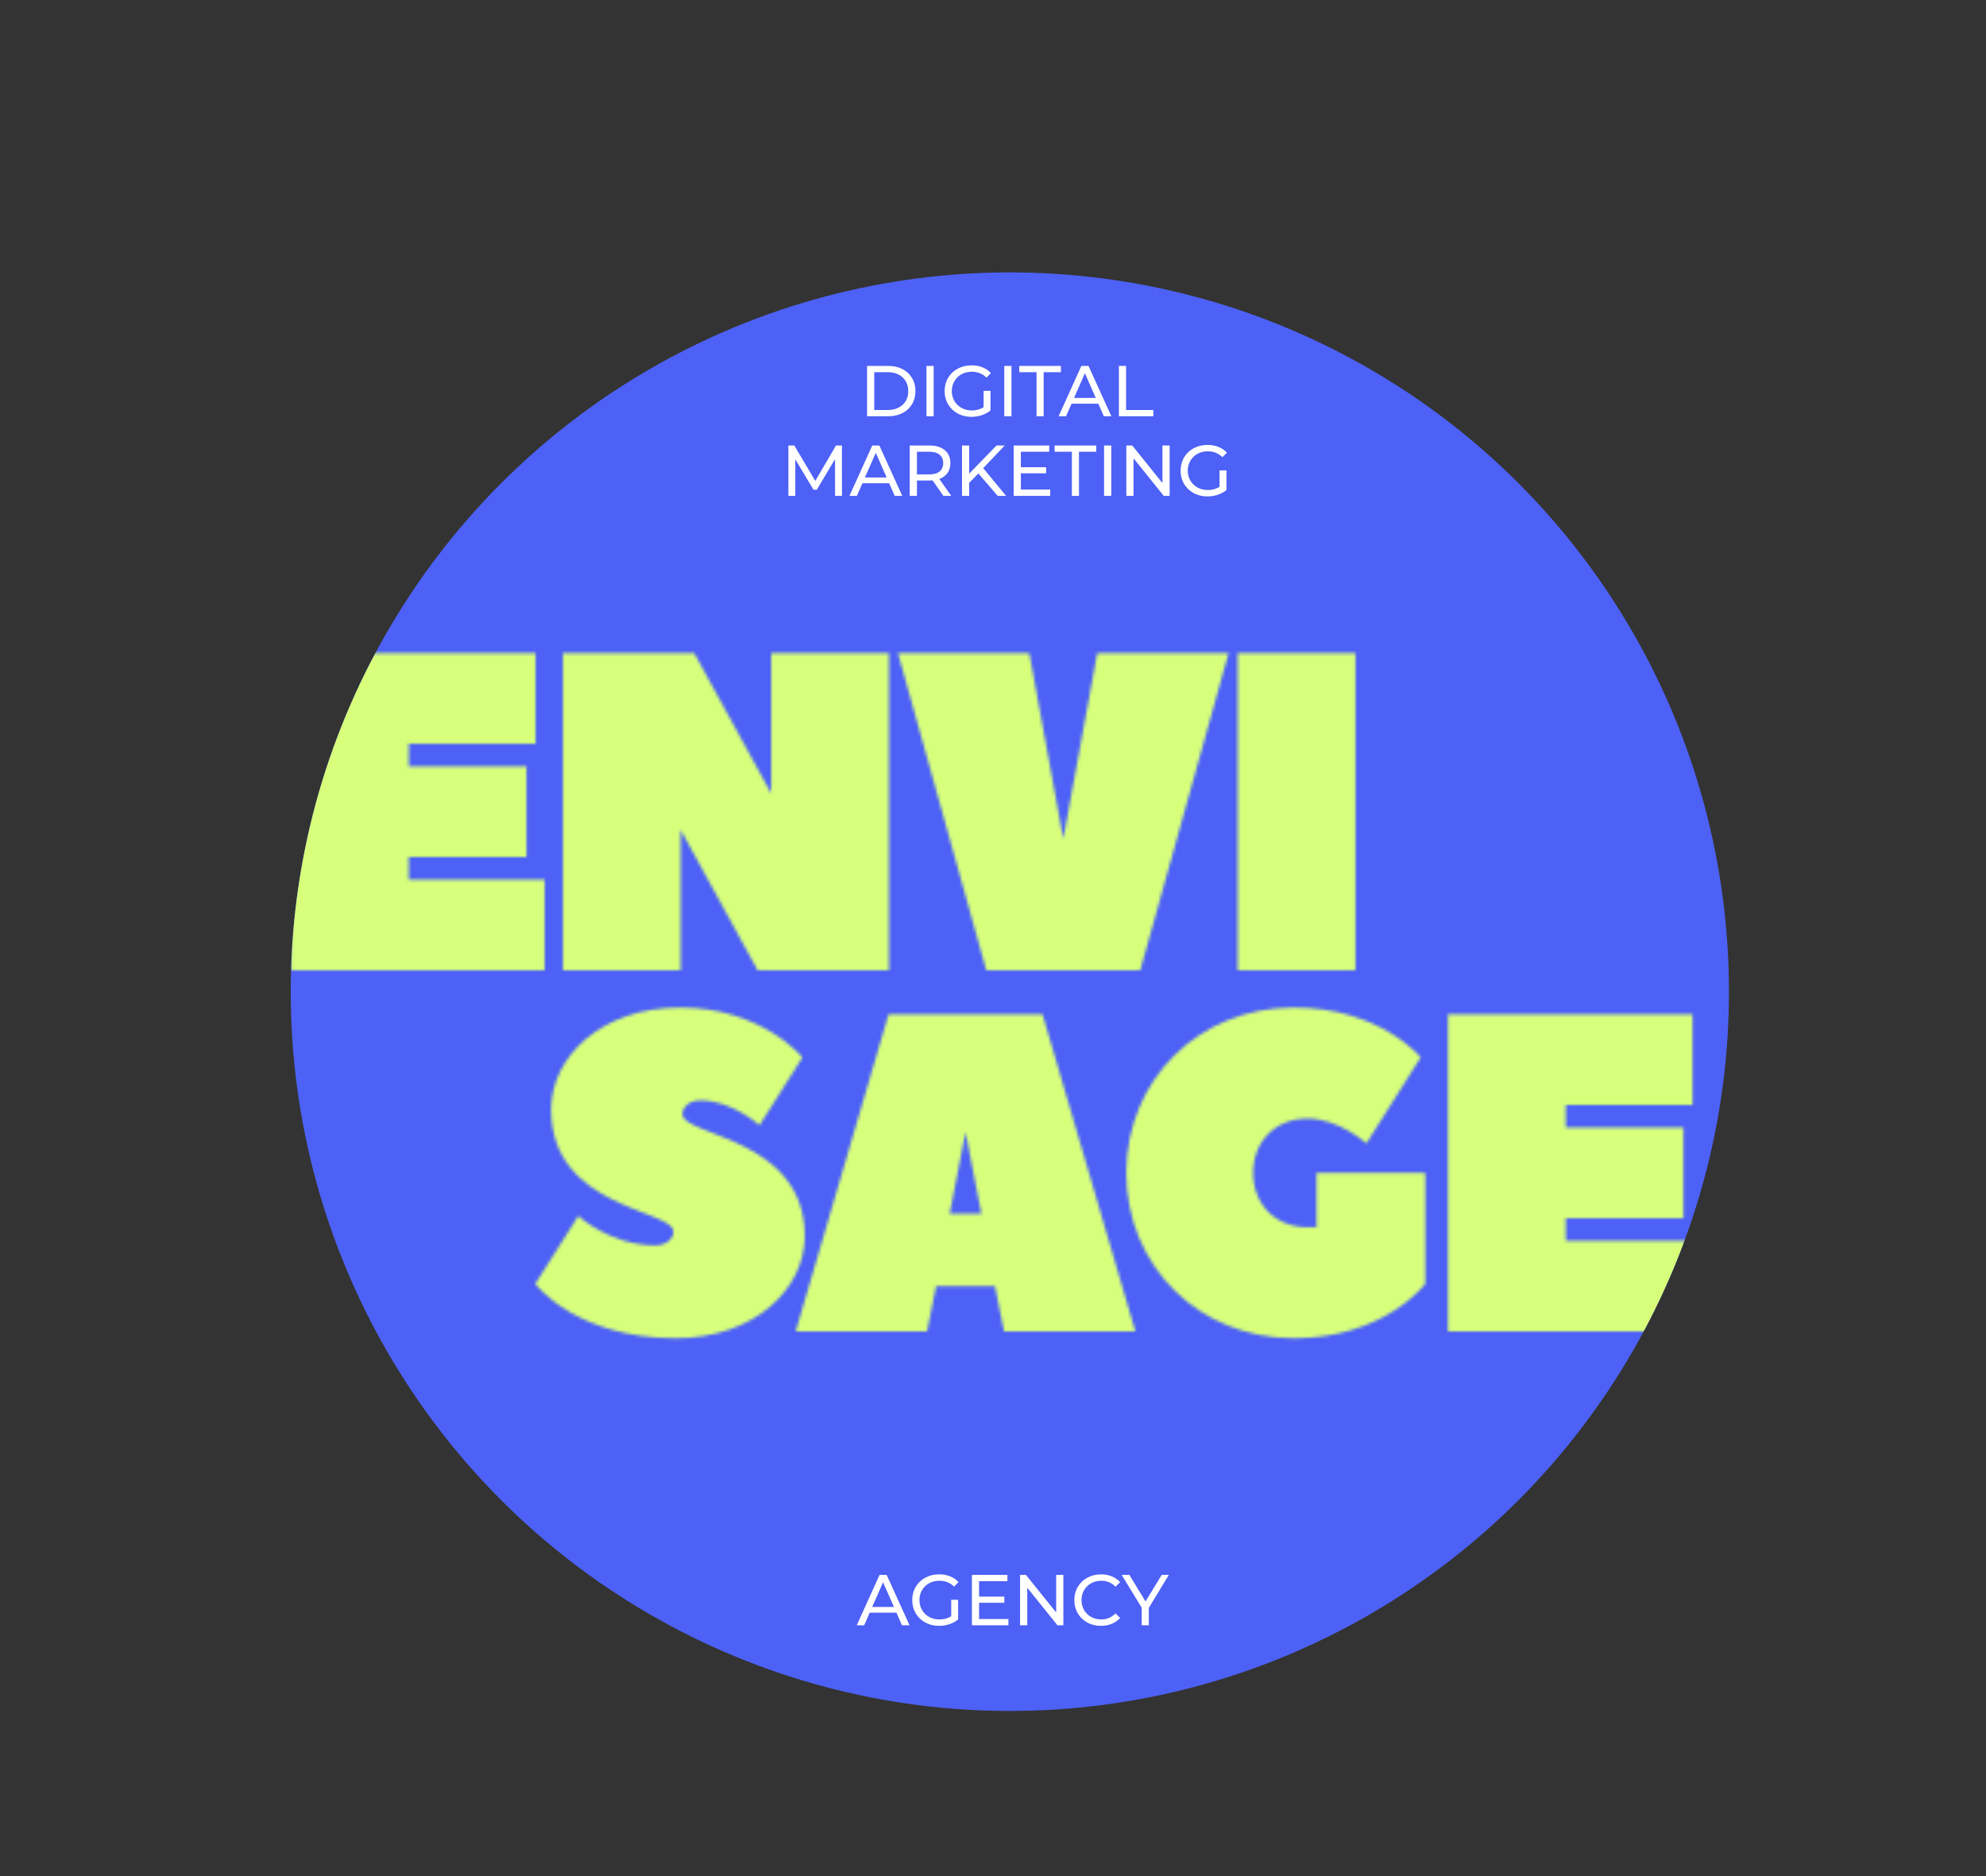
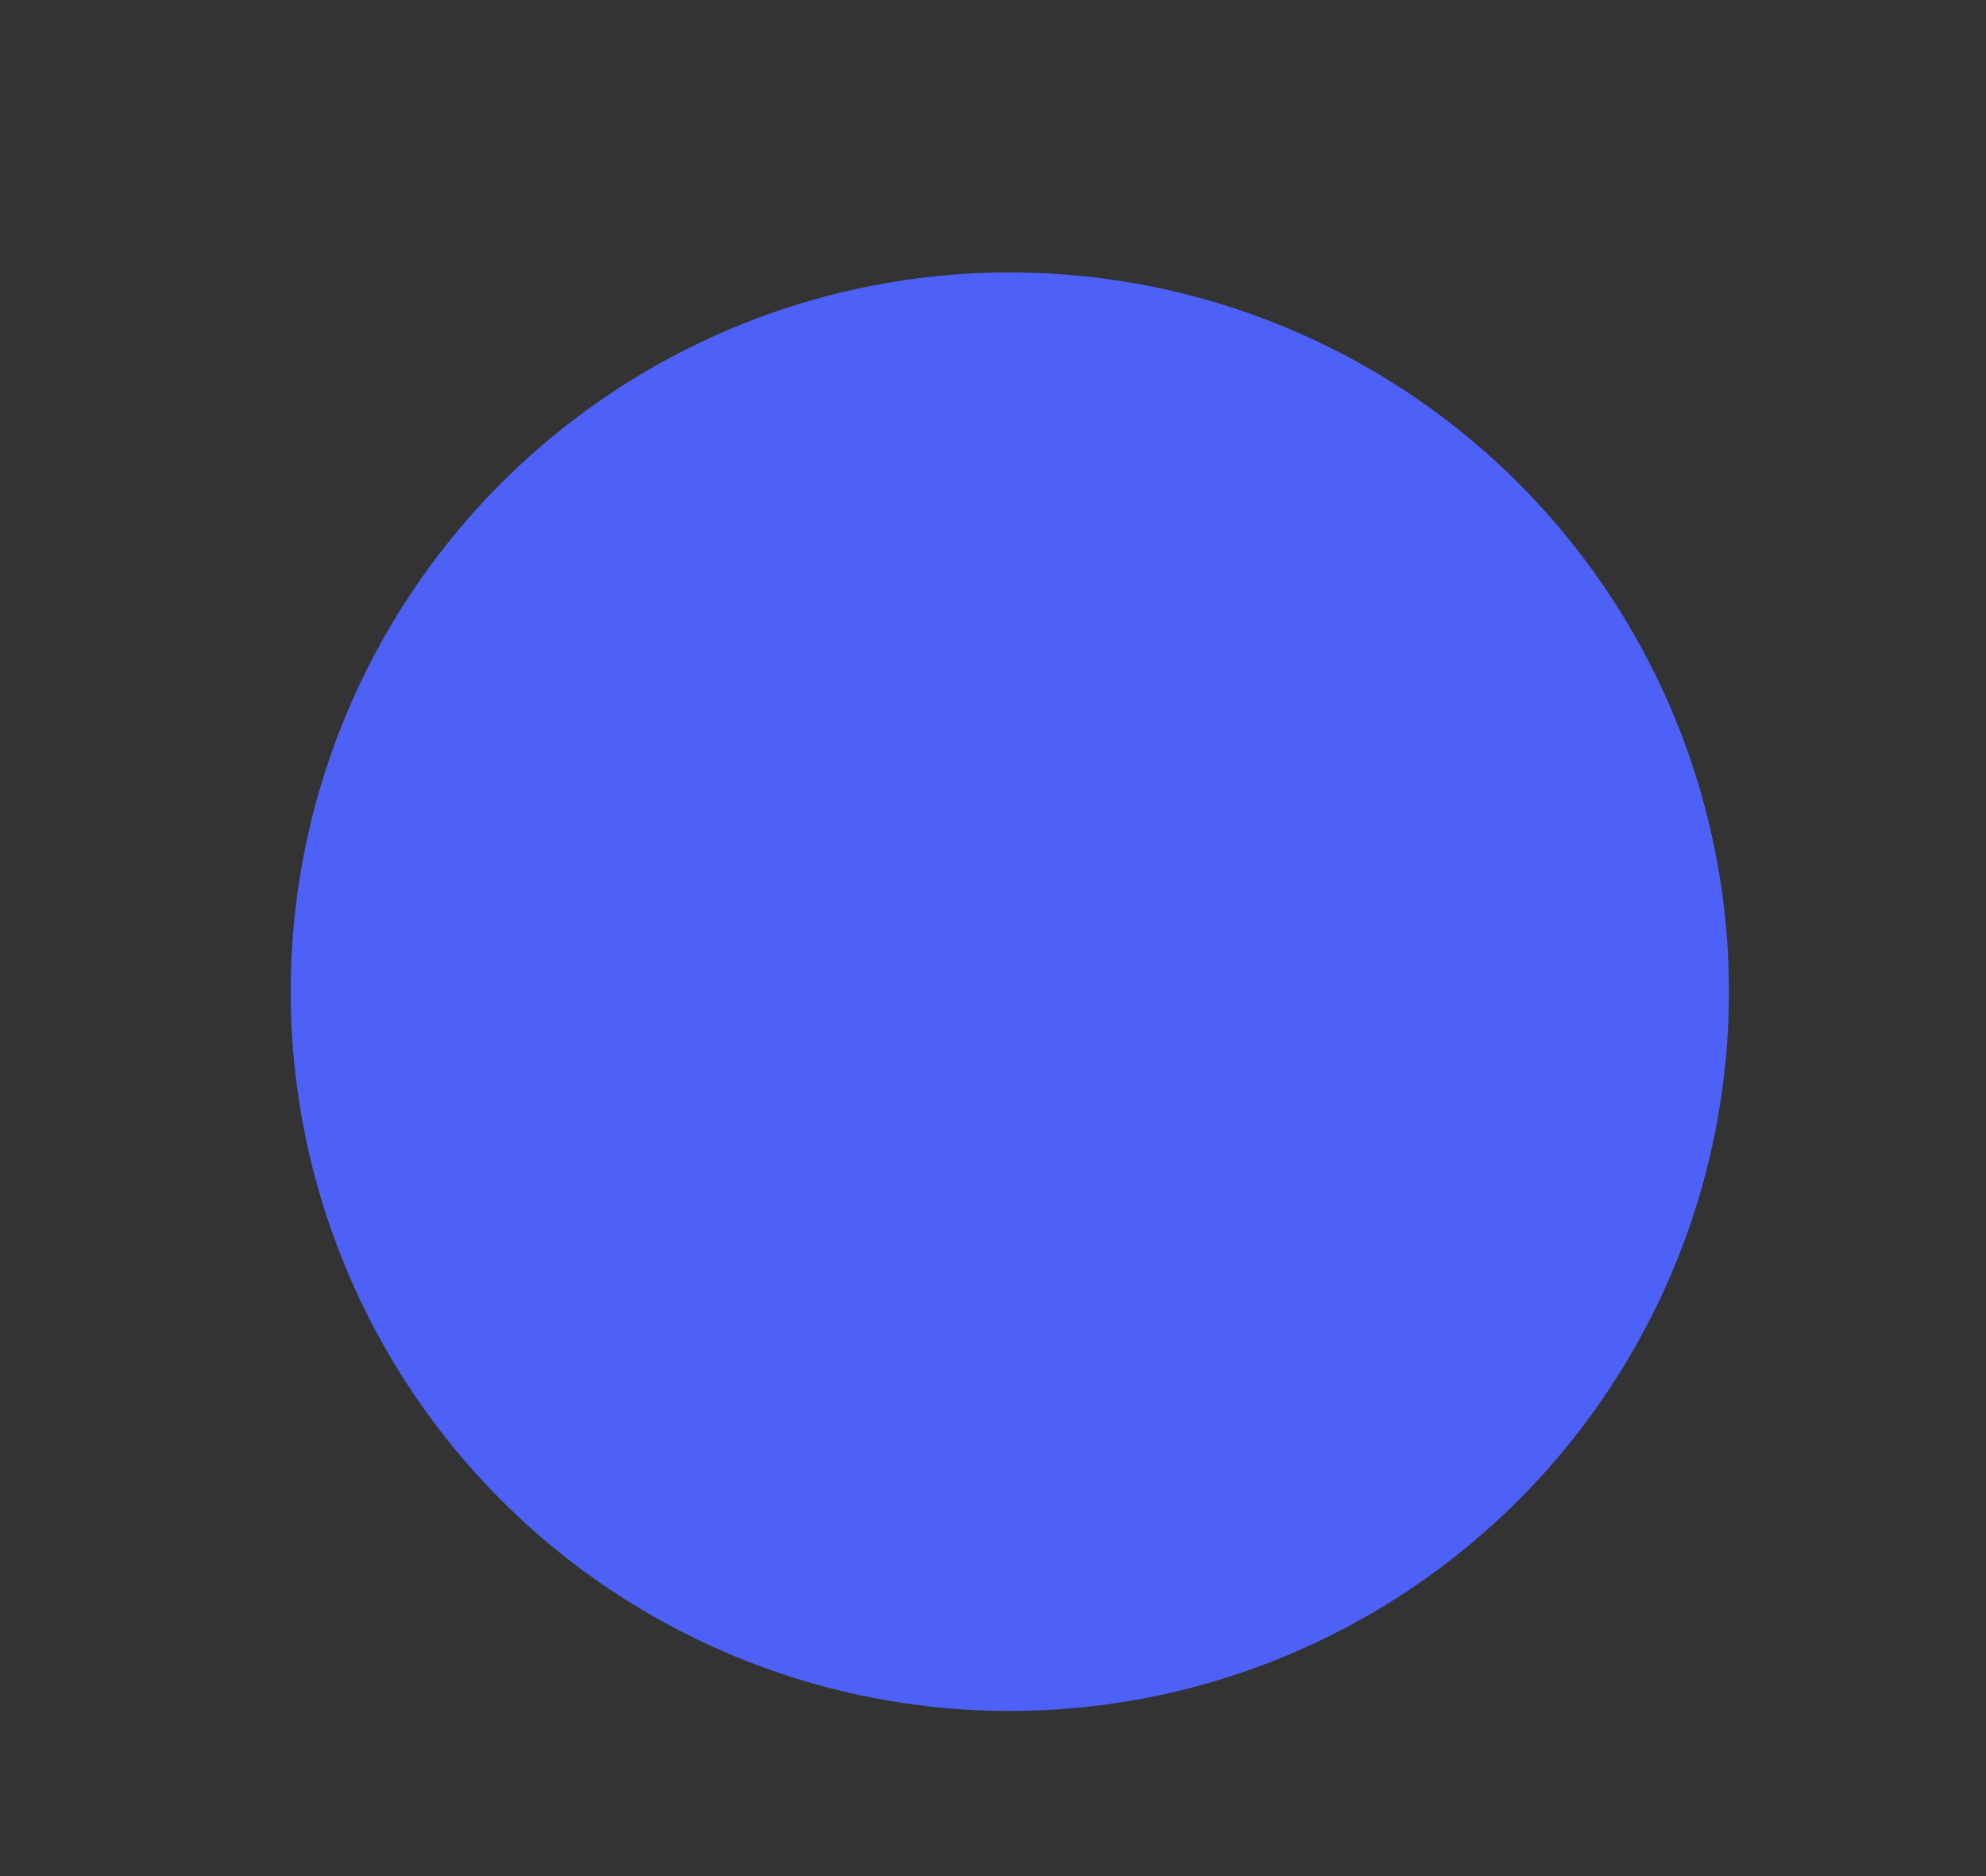
<svg xmlns="http://www.w3.org/2000/svg" width="649" height="613" viewBox="0 0 649 613" fill="none">
  <rect x="0" y="0" width="649" height="613" fill="#333333" stroke="none" />
  <circle cx="330" cy="324" r="235" fill="#4D61F6" />
  <mask id="mask0_4192_321" style="mask-type:alpha" maskUnits="userSpaceOnUse" x="174" y="329" width="383" height="109">
    <path d="M214.144 406.88C217.844 406.88 220.064 404.66 220.064 402.44C220.064 395.04 180.104 395.04 180.104 362.48C180.104 345.46 196.384 329.18 222.284 329.18C248.924 329.18 262.244 345.46 262.244 345.46L248.184 367.66C248.184 367.66 239.304 359.52 228.944 359.52C225.244 359.52 223.024 361.74 223.024 363.96C223.024 371.36 262.984 371.36 262.984 403.92C262.984 420.94 246.704 437.22 220.804 437.22C188.244 437.22 174.924 419.46 174.924 419.46L188.984 397.26C188.984 397.26 199.344 406.88 214.144 406.88ZM340.684 331.4C340.832 331.992 371.024 435 371.024 435H328.104L325.144 420.2H305.904L302.944 435H260.024L290.364 331.4H340.684ZM310.344 396.52H320.704L315.524 369.88L310.344 396.52ZM427.264 400.96C428.744 400.96 430.224 400.96 430.224 400.96V383.2H465.744V419.46C465.744 419.46 452.424 437.22 422.824 437.22C391.744 437.22 368.064 413.54 368.064 383.2C368.064 352.86 391.744 329.18 422.824 329.18C450.944 329.18 464.264 345.46 464.264 345.46L446.504 373.58C446.504 373.58 437.624 365.44 427.264 365.44C416.904 365.44 409.504 372.84 409.504 383.2C409.504 393.56 416.904 400.96 427.264 400.96ZM511.658 398V405.4H556.058V435H473.178V331.4H553.098V361H511.658V368.4H550.138V398H511.658Z" fill="#020202" />
  </mask>
  <g mask="url(#mask0_4192_321)">
-     <circle cx="330" cy="324" r="235" fill="#D7FF7B" />
-   </g>
+     </g>
  <mask id="mask1_4192_321" style="mask-type:alpha" maskUnits="userSpaceOnUse" x="95" y="213" width="348" height="104">
-     <path d="M133.571 280V287.4H177.971V317H95.091V213.4H175.011V243H133.571V250.4H172.051V280H133.571ZM247.589 317L222.429 271.12V317H183.949V213.4H226.869L252.029 259.28V213.4H290.509V317H247.589ZM293.446 213.4H336.366L347.466 274.08L358.566 213.4H401.486L372.626 317H322.306L293.446 213.4ZM442.926 213.4V317H404.446V213.4H442.926Z" fill="#020202" />
-   </mask>
+     </mask>
  <g mask="url(#mask1_4192_321)">
-     <circle cx="330" cy="324" r="235" fill="#D7FF7B" />
-   </g>
-   <path d="M292.948 526.887H284.207L282.397 531H279.976L287.426 514.55H289.753L297.226 531H294.758L292.948 526.887ZM292.126 525.007L288.578 516.947L285.029 525.007H292.126ZM310.847 522.681H313.103V529.096C312.289 529.77 311.341 530.287 310.26 530.647C309.179 531.008 308.051 531.188 306.876 531.188C305.215 531.188 303.719 530.828 302.387 530.107C301.056 529.371 300.006 528.368 299.238 527.099C298.486 525.814 298.11 524.373 298.11 522.775C298.11 521.177 298.486 519.736 299.238 518.451C300.006 517.166 301.056 516.164 302.387 515.443C303.735 514.722 305.247 514.362 306.923 514.362C308.239 514.362 309.43 514.581 310.495 515.02C311.576 515.443 312.492 516.07 313.244 516.9L311.787 518.357C310.471 517.088 308.881 516.453 307.017 516.453C305.764 516.453 304.636 516.728 303.633 517.276C302.646 517.809 301.87 518.561 301.306 519.532C300.742 520.488 300.46 521.569 300.46 522.775C300.46 523.966 300.742 525.047 301.306 526.018C301.87 526.974 302.646 527.726 303.633 528.274C304.636 528.822 305.756 529.096 306.993 529.096C308.466 529.096 309.751 528.744 310.847 528.039V522.681ZM329.541 528.955V531H317.603V514.55H329.212V516.594H319.953V521.647H328.201V523.644H319.953V528.955H329.541ZM347.493 514.55V531H345.566L335.696 518.733V531H333.346V514.55H335.273L345.143 526.817V514.55H347.493ZM359.772 531.188C358.127 531.188 356.639 530.828 355.307 530.107C353.991 529.371 352.957 528.368 352.205 527.099C351.453 525.814 351.077 524.373 351.077 522.775C351.077 521.177 351.453 519.743 352.205 518.474C352.957 517.19 353.999 516.187 355.331 515.466C356.662 514.73 358.151 514.362 359.796 514.362C361.08 514.362 362.255 514.581 363.321 515.02C364.386 515.443 365.295 516.077 366.047 516.923L364.519 518.404C363.282 517.104 361.738 516.453 359.89 516.453C358.668 516.453 357.563 516.728 356.576 517.276C355.589 517.824 354.814 518.584 354.25 519.555C353.701 520.511 353.427 521.584 353.427 522.775C353.427 523.966 353.701 525.047 354.25 526.018C354.814 526.974 355.589 527.726 356.576 528.274C357.563 528.822 358.668 529.096 359.89 529.096C361.723 529.096 363.266 528.438 364.519 527.122L366.047 528.603C365.295 529.449 364.378 530.091 363.297 530.53C362.232 530.969 361.057 531.188 359.772 531.188ZM375.422 525.313V531H373.095V525.266L366.562 514.55H369.077L374.341 523.221L379.628 514.55H381.955L375.422 525.313Z" fill="white" />
-   <path d="M283.343 119.55H290.275C292.014 119.55 293.558 119.895 294.905 120.584C296.252 121.273 297.294 122.245 298.03 123.498C298.782 124.736 299.158 126.161 299.158 127.775C299.158 129.389 298.782 130.822 298.03 132.075C297.294 133.313 296.252 134.277 294.905 134.966C293.558 135.655 292.014 136 290.275 136H283.343V119.55ZM290.134 133.955C291.466 133.955 292.633 133.697 293.636 133.18C294.654 132.663 295.438 131.942 295.986 131.018C296.534 130.078 296.808 128.997 296.808 127.775C296.808 126.553 296.534 125.48 295.986 124.555C295.438 123.615 294.654 122.887 293.636 122.37C292.633 121.853 291.466 121.594 290.134 121.594H285.693V133.955H290.134ZM302.758 119.55H305.108V136H302.758V119.55ZM321.43 127.681H323.686V134.096C322.872 134.77 321.924 135.287 320.843 135.647C319.762 136.008 318.634 136.188 317.459 136.188C315.798 136.188 314.302 135.828 312.97 135.107C311.639 134.371 310.589 133.368 309.821 132.099C309.069 130.814 308.693 129.373 308.693 127.775C308.693 126.177 309.069 124.736 309.821 123.451C310.589 122.166 311.639 121.164 312.97 120.443C314.318 119.722 315.83 119.362 317.506 119.362C318.822 119.362 320.013 119.581 321.078 120.02C322.159 120.443 323.075 121.07 323.827 121.9L322.37 123.357C321.054 122.088 319.464 121.453 317.6 121.453C316.347 121.453 315.219 121.728 314.216 122.276C313.229 122.809 312.453 123.561 311.889 124.532C311.325 125.488 311.043 126.569 311.043 127.775C311.043 128.966 311.325 130.047 311.889 131.018C312.453 131.974 313.229 132.726 314.216 133.274C315.219 133.822 316.339 134.096 317.576 134.096C319.049 134.096 320.334 133.744 321.43 133.039V127.681ZM328.186 119.55H330.536V136H328.186V119.55ZM338.727 121.594H333.087V119.55H346.694V121.594H341.054V136H338.727V121.594ZM358.908 131.887H350.166L348.356 136H345.936L353.385 119.55H355.712L363.185 136H360.717L358.908 131.887ZM358.085 130.007L354.537 121.947L350.988 130.007H358.085ZM365.639 119.55H367.989V133.955H376.895V136H365.639V119.55ZM272.891 162L272.868 150.015L266.922 160.002H265.841L259.896 150.085V162H257.64V145.55H259.567L266.429 157.112L273.197 145.55H275.124L275.147 162H272.891ZM290.565 157.887H281.823L280.014 162H277.593L285.043 145.55H287.369L294.842 162H292.375L290.565 157.887ZM289.743 156.007L286.194 147.947L282.646 156.007H289.743ZM308.294 162L304.746 156.947C304.307 156.979 303.962 156.994 303.712 156.994H299.646V162H297.296V145.55H303.712C305.842 145.55 307.519 146.059 308.741 147.077C309.963 148.096 310.574 149.498 310.574 151.284C310.574 152.553 310.26 153.634 309.634 154.527C309.007 155.42 308.114 156.07 306.955 156.477L310.856 162H308.294ZM303.641 154.997C305.129 154.997 306.265 154.676 307.049 154.033C307.832 153.391 308.224 152.475 308.224 151.284C308.224 150.093 307.832 149.185 307.049 148.558C306.265 147.916 305.129 147.594 303.641 147.594H299.646V154.997H303.641ZM319.728 154.691L316.72 157.746V162H314.37V145.55H316.72V154.738L325.65 145.55H328.329L321.303 152.952L328.776 162H326.026L319.728 154.691ZM343.199 159.955V162H331.261V145.55H342.87V147.594H333.611V152.647H341.859V154.644H333.611V159.955H343.199ZM350.271 147.594H344.631V145.55H358.237V147.594H352.597V162H350.271V147.594ZM360.797 145.55H363.147V162H360.797V145.55ZM382.219 145.55V162H380.292L370.422 149.733V162H368.072V145.55H369.999L379.869 157.817V145.55H382.219ZM398.54 153.681H400.796V160.096C399.981 160.77 399.033 161.287 397.952 161.647C396.871 162.008 395.743 162.188 394.568 162.188C392.908 162.188 391.411 161.828 390.08 161.107C388.748 160.371 387.698 159.368 386.931 158.099C386.179 156.814 385.803 155.373 385.803 153.775C385.803 152.177 386.179 150.736 386.931 149.451C387.698 148.166 388.748 147.164 390.08 146.443C391.427 145.722 392.939 145.362 394.615 145.362C395.931 145.362 397.122 145.581 398.187 146.02C399.268 146.443 400.185 147.07 400.937 147.9L399.48 149.357C398.164 148.088 396.574 147.453 394.709 147.453C393.456 147.453 392.328 147.728 391.325 148.276C390.338 148.809 389.563 149.561 388.999 150.532C388.435 151.488 388.153 152.569 388.153 153.775C388.153 154.966 388.435 156.047 388.999 157.018C389.563 157.974 390.338 158.726 391.325 159.274C392.328 159.822 393.448 160.096 394.686 160.096C396.158 160.096 397.443 159.744 398.54 159.039V153.681Z" fill="white" />
+     </g>
</svg>